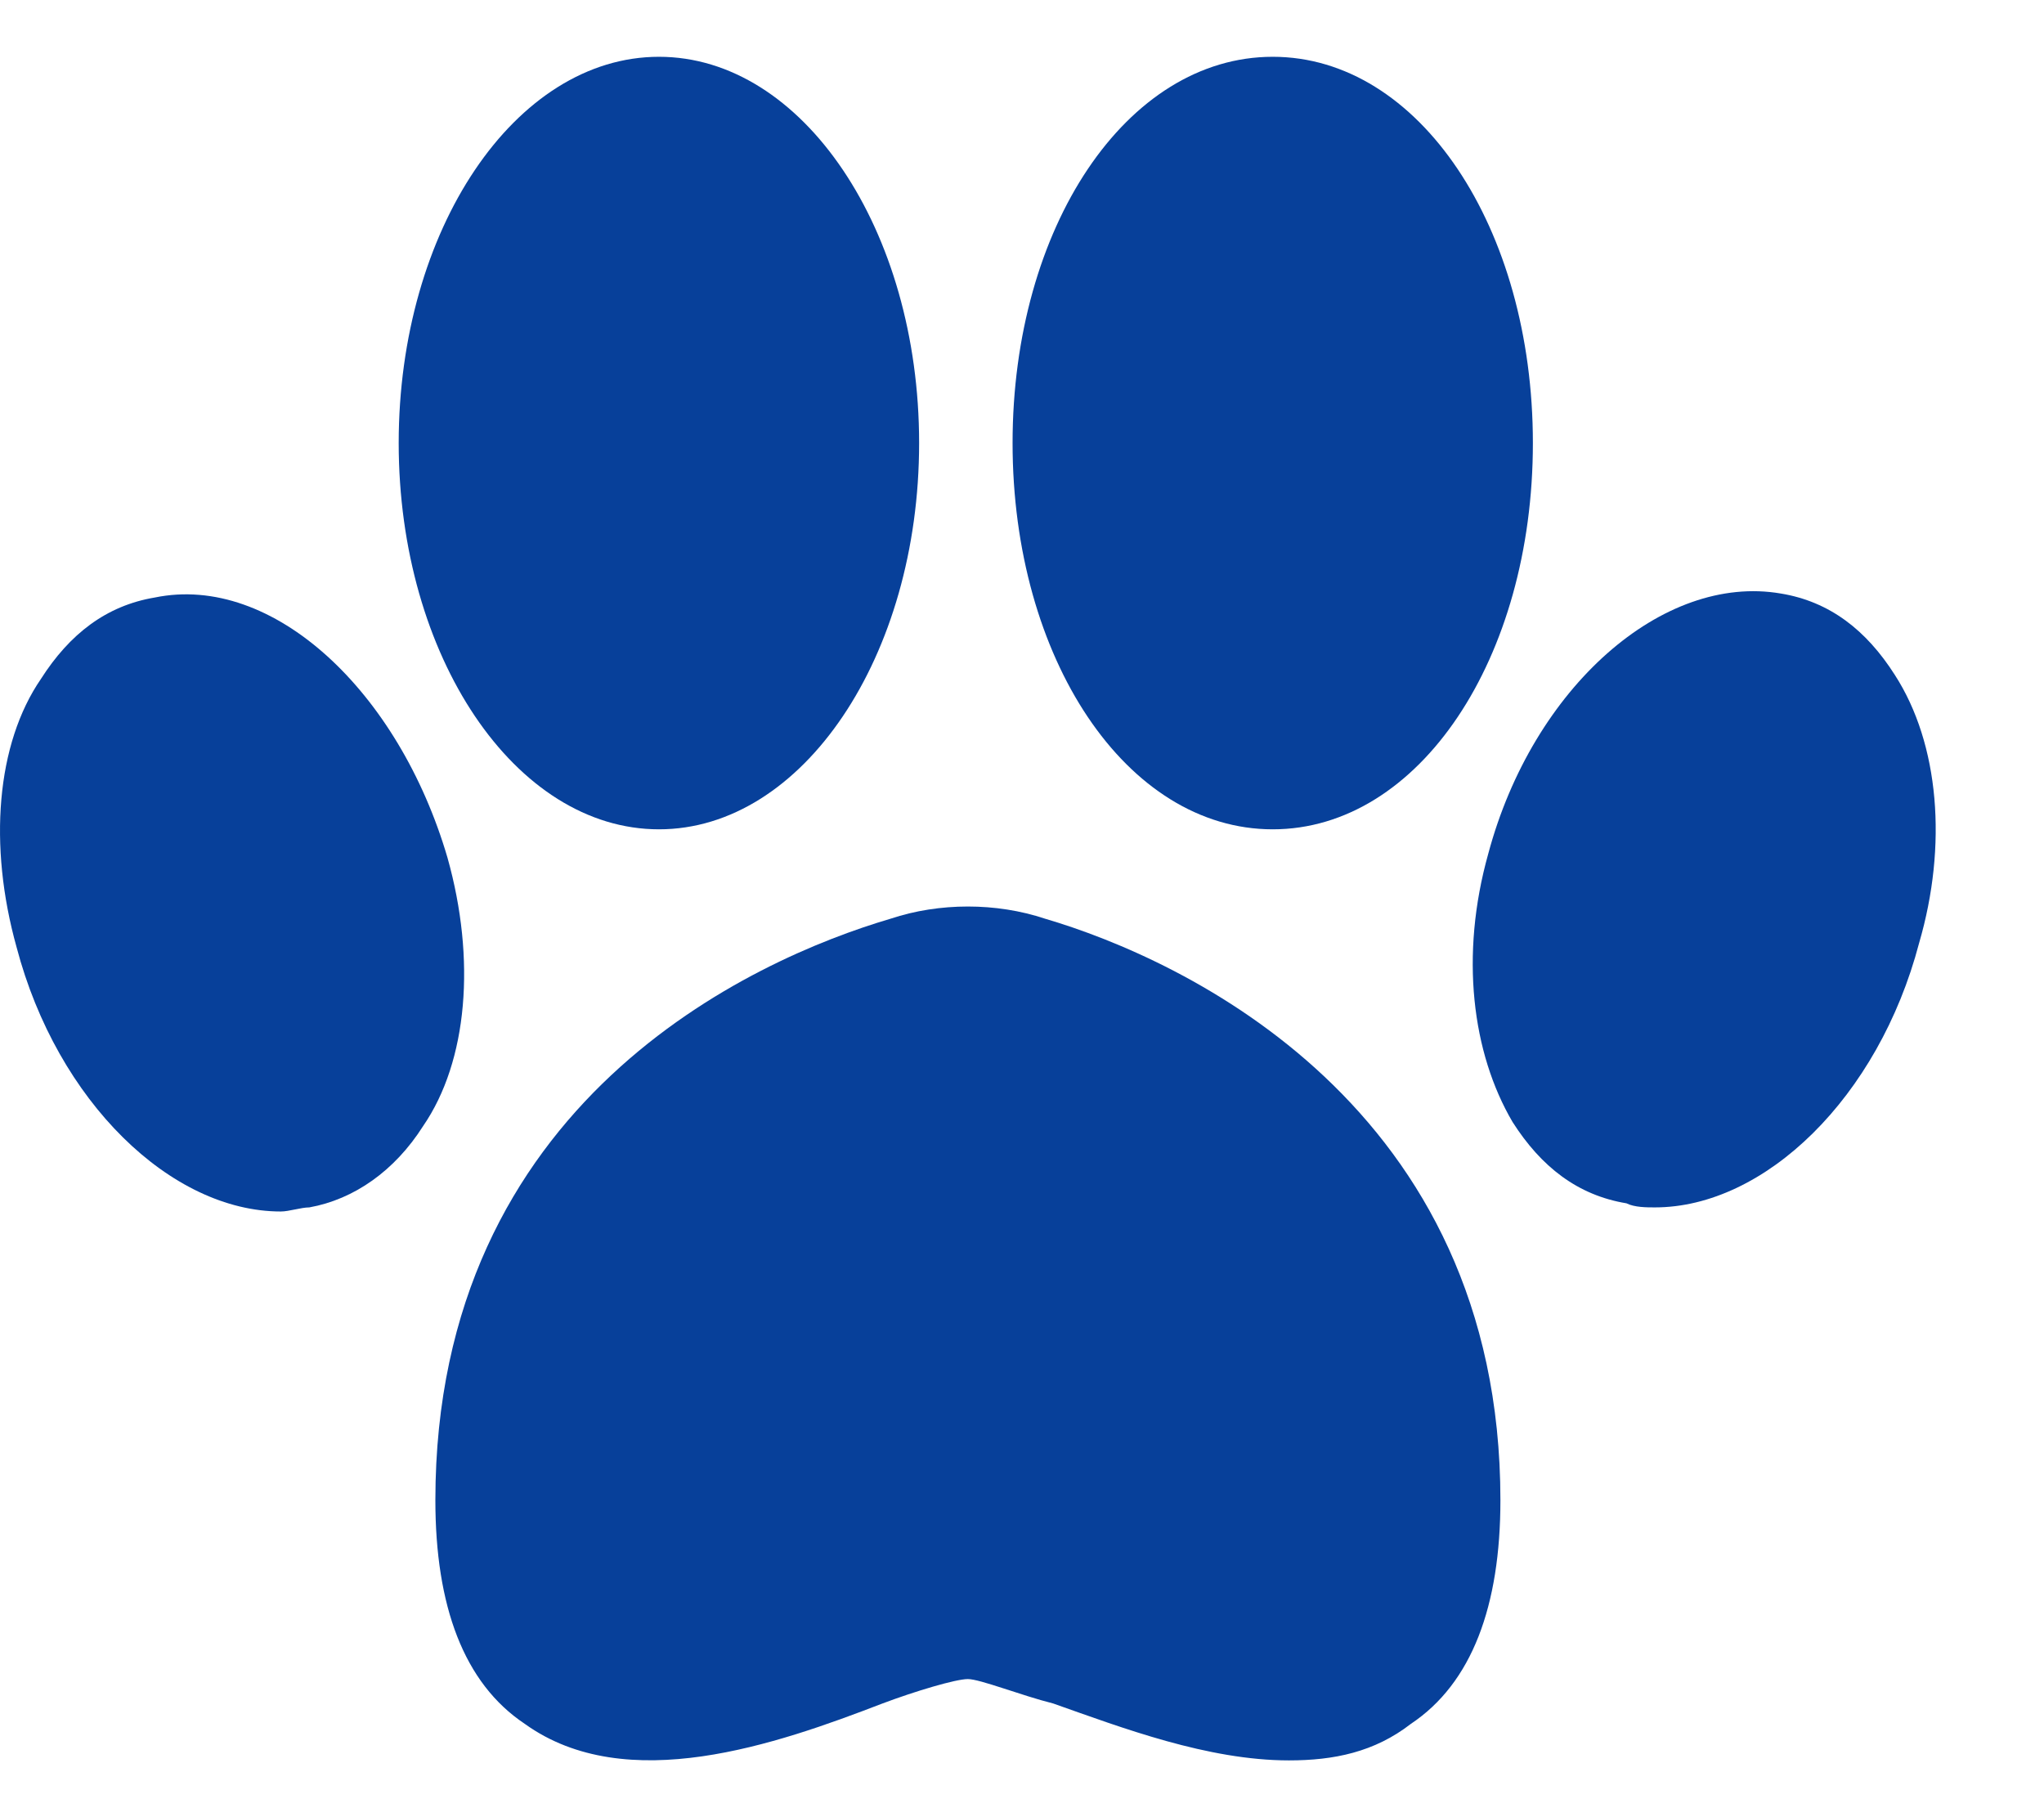
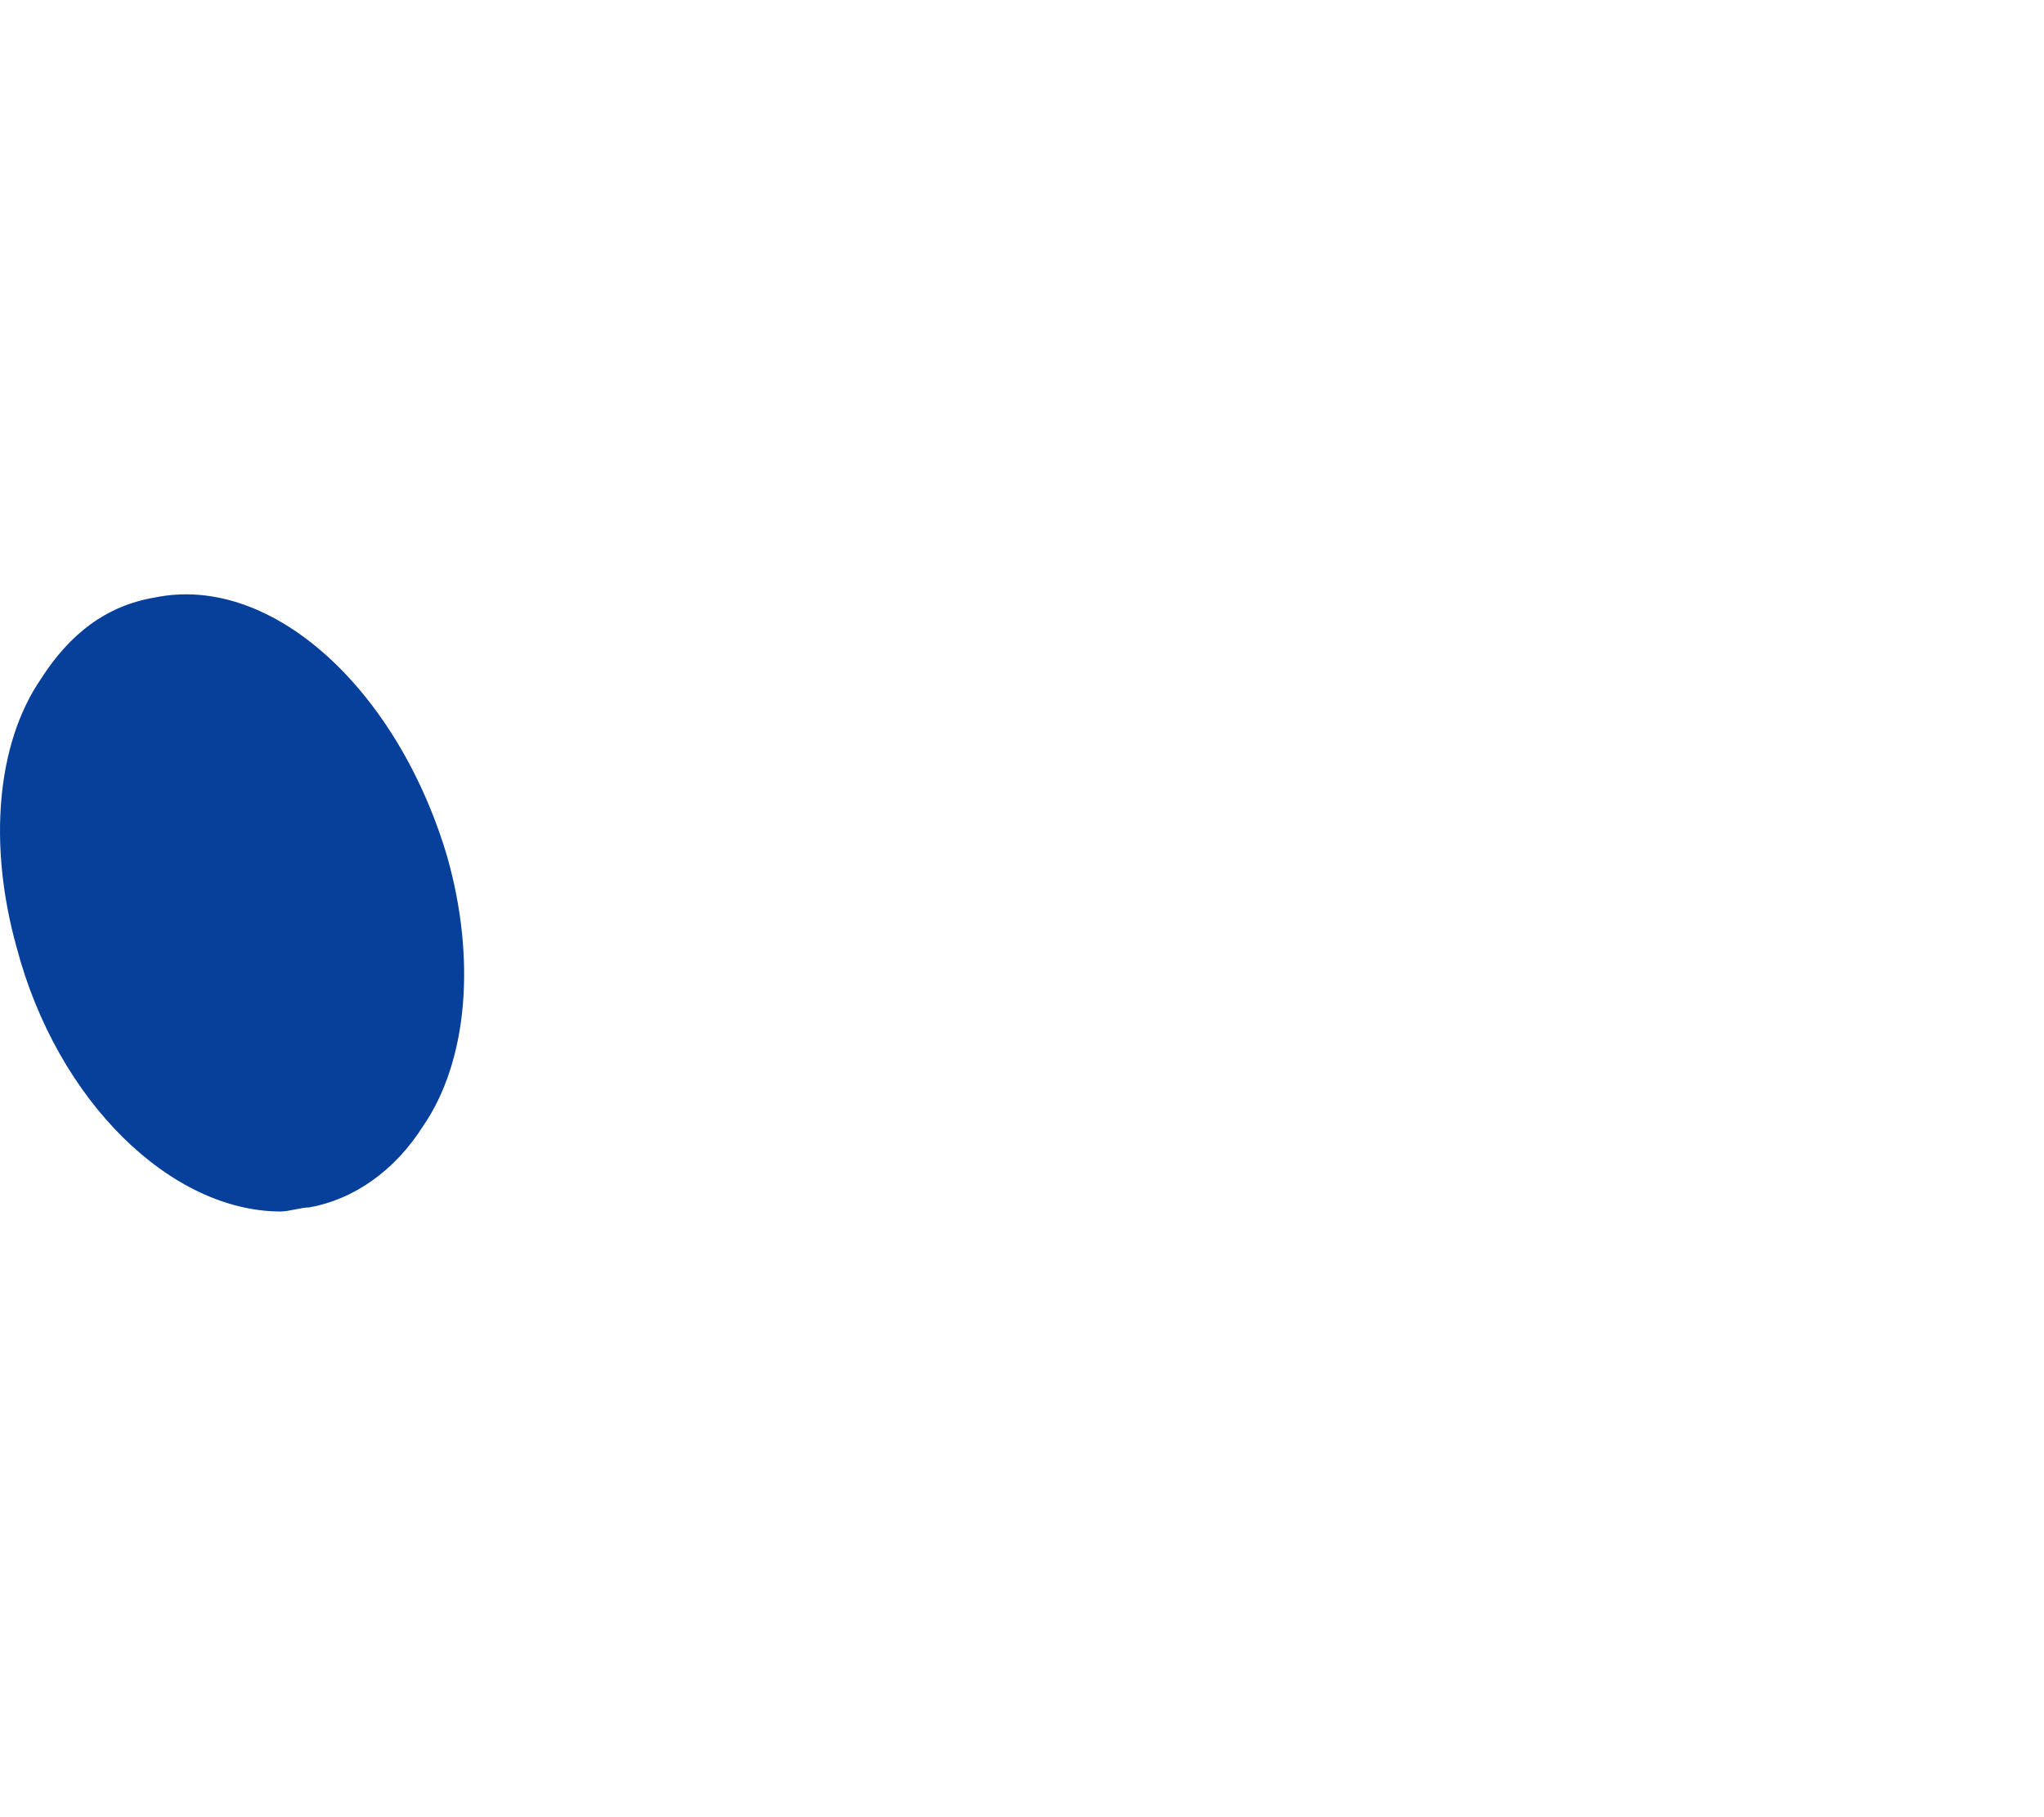
<svg xmlns="http://www.w3.org/2000/svg" fill="none" viewBox="0 0 18 16" height="16" width="18">
-   <path fill="#07409A" d="M3.834 13.209C3.834 14.14 4.084 14.82 4.621 15.178C5.516 15.822 6.841 15.357 7.771 14.999C8.058 14.891 8.416 14.784 8.523 14.784C8.631 14.784 8.989 14.927 9.275 14.999C9.884 15.214 10.636 15.5 11.351 15.5C11.745 15.5 12.103 15.428 12.425 15.178C12.962 14.82 13.213 14.14 13.213 13.209C13.213 9.736 10.421 8.447 9.203 8.089C8.774 7.946 8.273 7.946 7.843 8.089C6.626 8.447 3.834 9.7 3.834 13.209Z" />
-   <path fill="#07409A" d="M16.9 8.304C16.542 9.665 15.54 10.631 14.573 10.631C14.502 10.631 14.394 10.631 14.323 10.595C13.893 10.524 13.571 10.273 13.32 9.879C12.963 9.271 12.855 8.412 13.106 7.517C13.499 6.049 14.645 5.047 15.683 5.226C16.113 5.297 16.435 5.548 16.686 5.942C17.079 6.55 17.151 7.445 16.9 8.304Z" />
-   <path fill="#07409A" d="M5.803 7.302C7.068 7.302 8.094 5.779 8.094 3.901C8.094 2.023 7.068 0.5 5.803 0.5C4.537 0.5 3.511 2.023 3.511 3.901C3.511 5.779 4.537 7.302 5.803 7.302Z" />
-   <path fill="#07409A" d="M3.941 7.553C4.192 8.447 4.12 9.342 3.726 9.915C3.476 10.309 3.118 10.56 2.724 10.631C2.652 10.631 2.545 10.667 2.473 10.667C1.507 10.667 0.504 9.7 0.146 8.34C-0.104 7.445 -0.033 6.55 0.361 5.977C0.612 5.584 0.934 5.333 1.363 5.261C2.402 5.047 3.511 6.085 3.941 7.553Z" />
-   <path fill="#07409A" d="M13.499 3.901C13.499 5.798 12.497 7.302 11.208 7.302C9.919 7.302 8.917 5.798 8.917 3.901C8.917 2.004 9.919 0.5 11.208 0.5C12.497 0.5 13.499 2.004 13.499 3.901Z" />
+   <path fill="#07409A" d="M3.941 7.553C4.192 8.447 4.12 9.342 3.726 9.915C3.476 10.309 3.118 10.56 2.724 10.631C2.652 10.631 2.545 10.667 2.473 10.667C1.507 10.667 0.504 9.7 0.146 8.34C-0.104 7.445 -0.033 6.55 0.361 5.977C0.612 5.584 0.934 5.333 1.363 5.261C2.402 5.047 3.511 6.085 3.941 7.553" />
</svg>